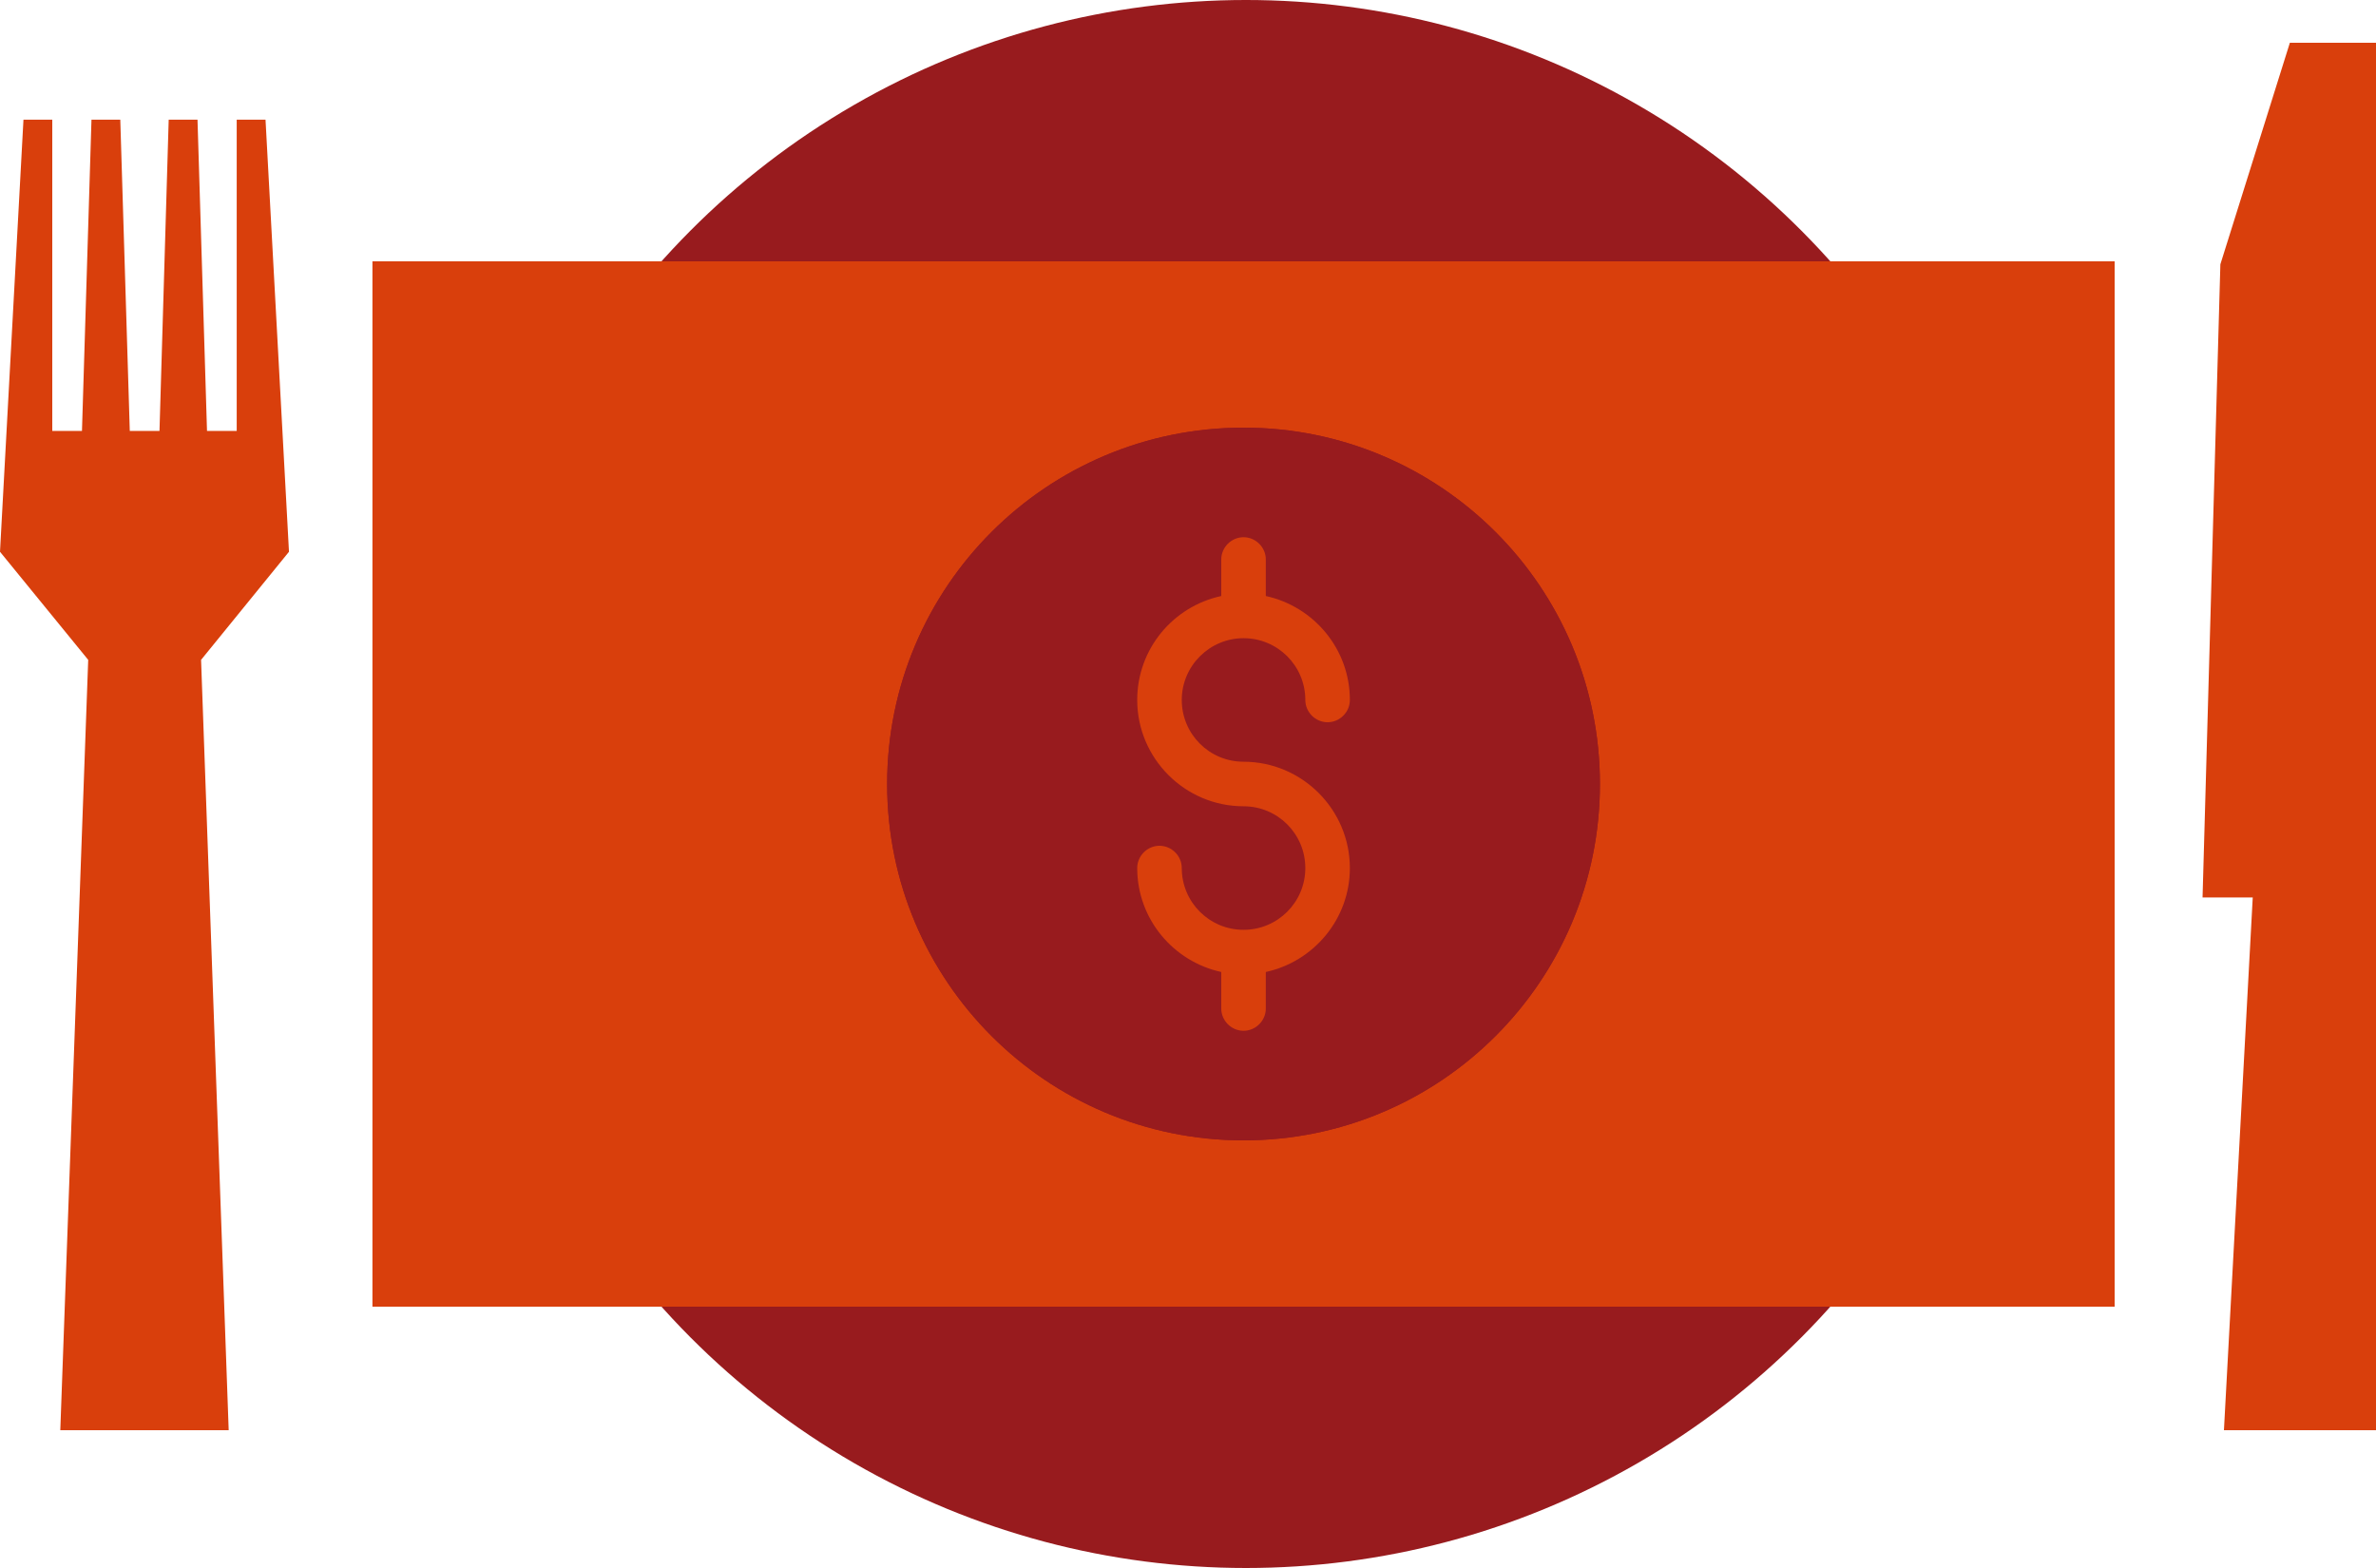
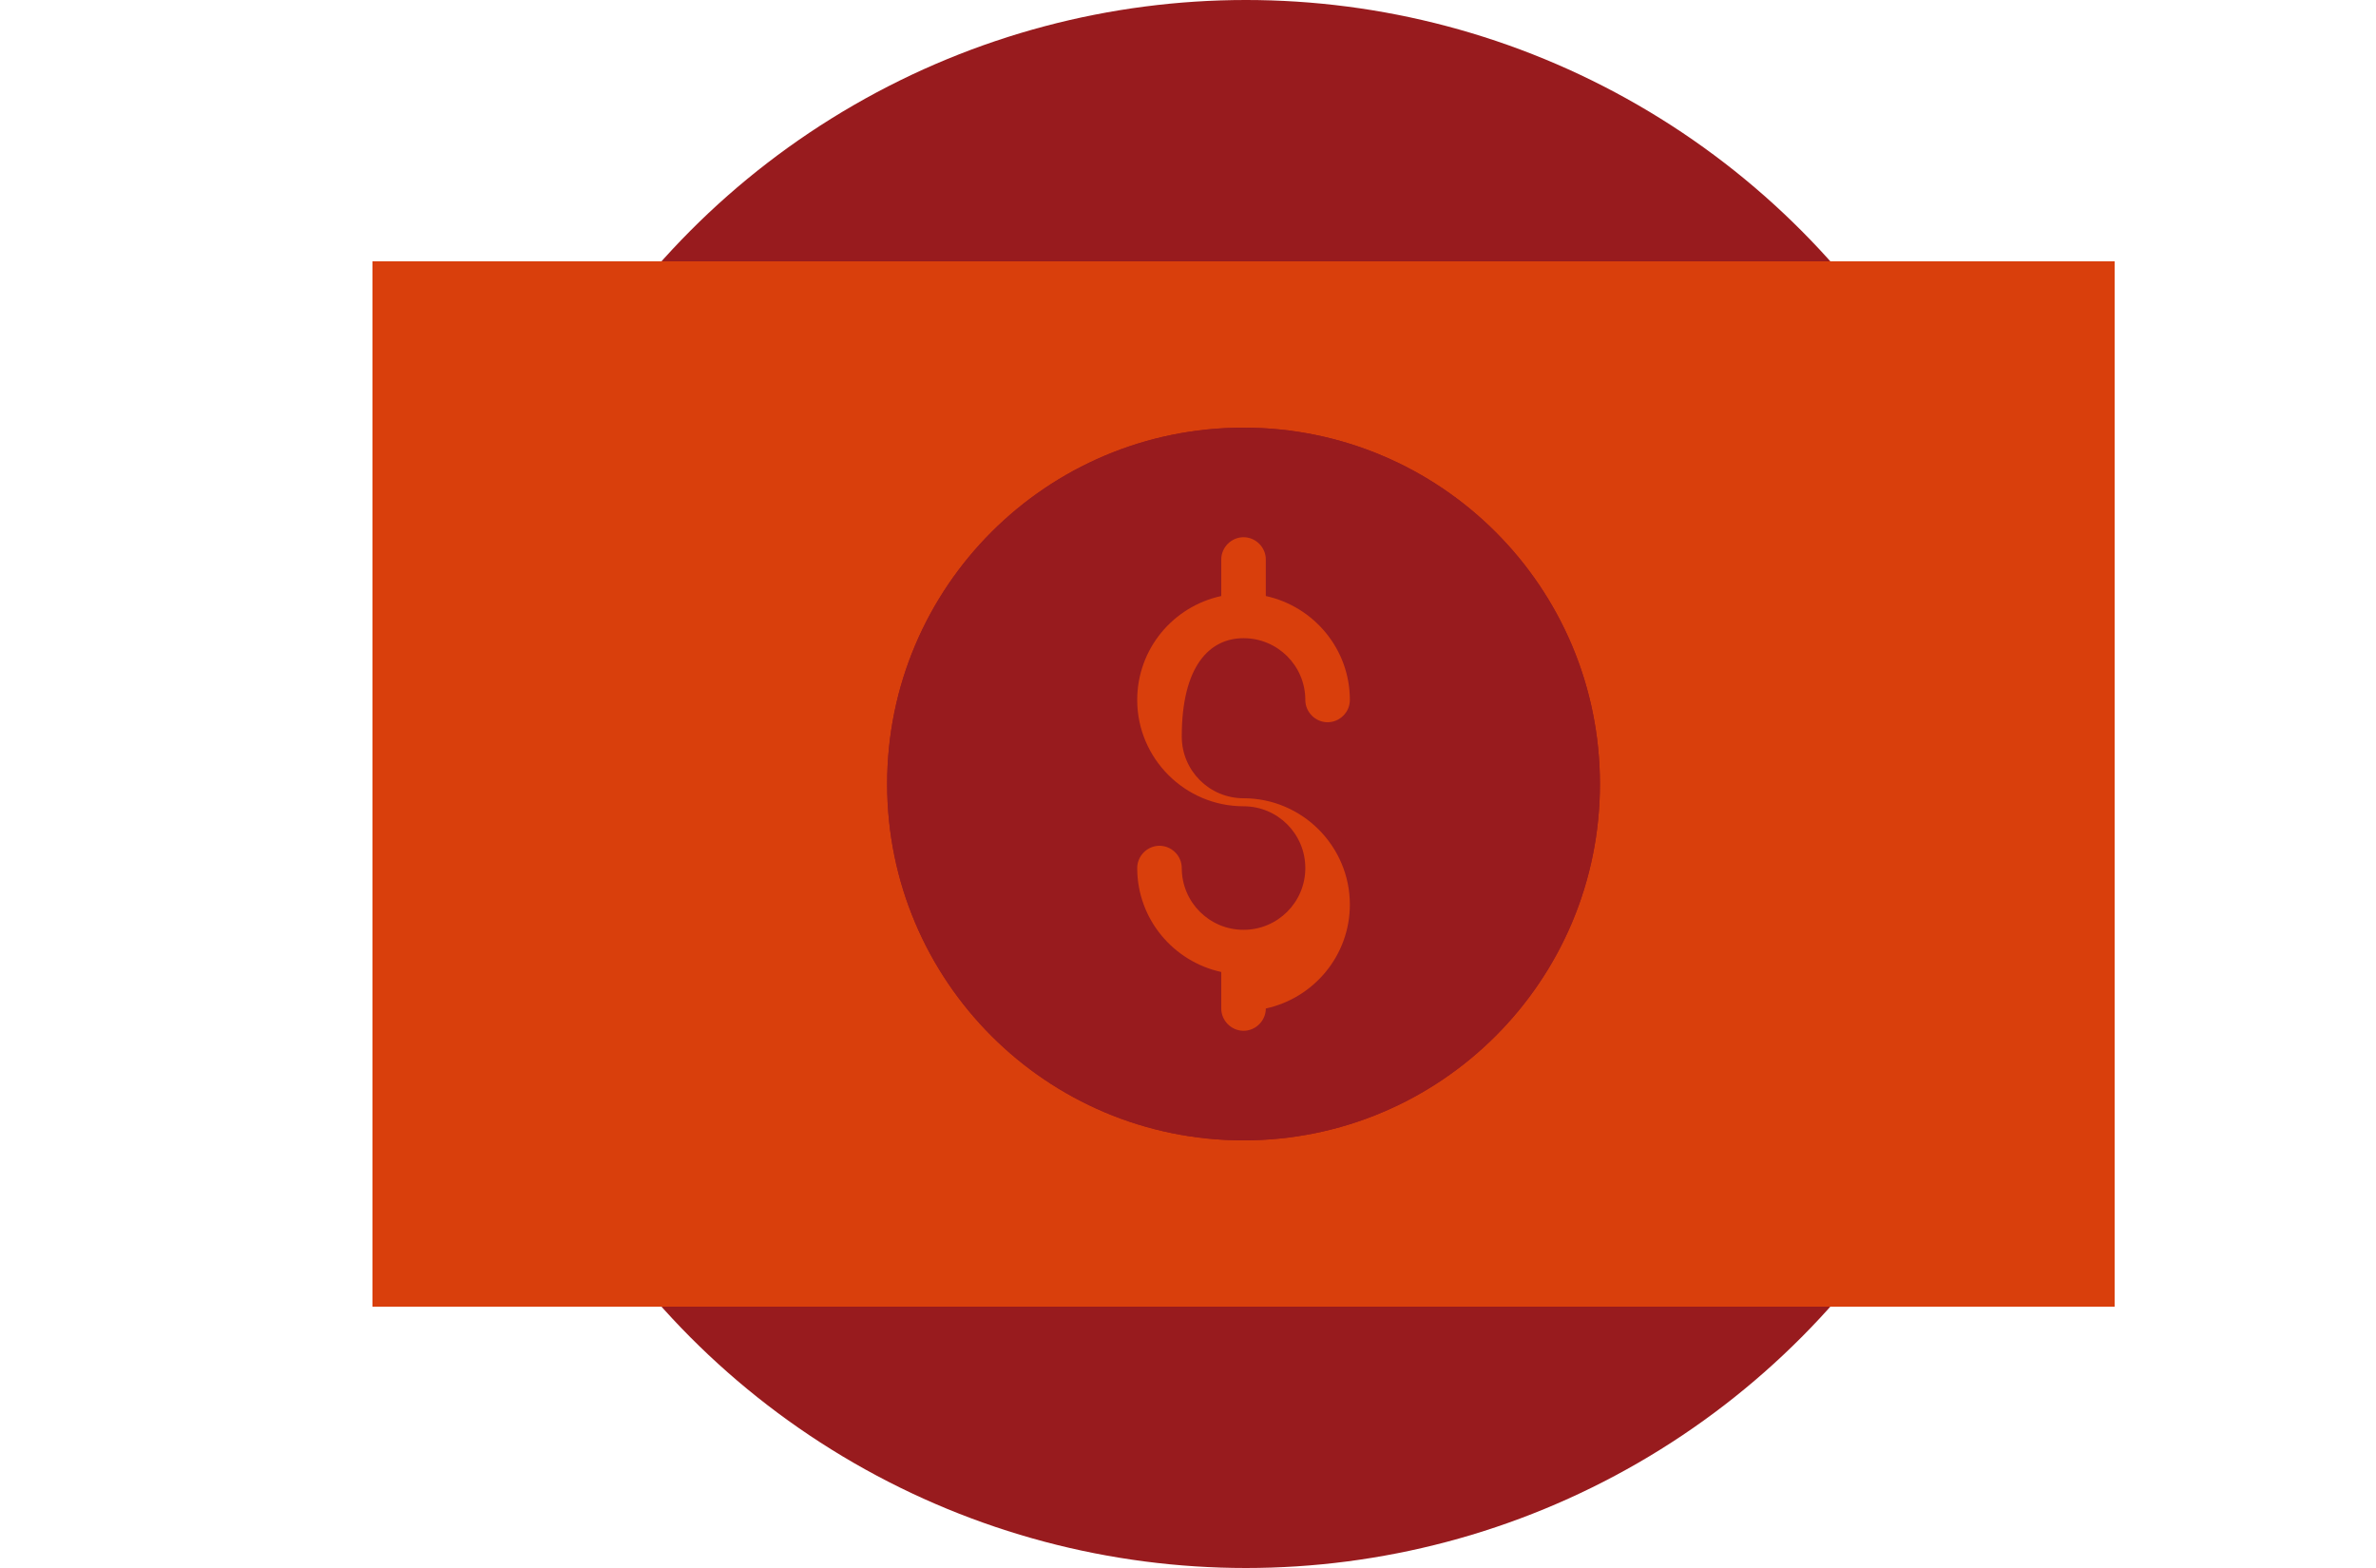
<svg xmlns="http://www.w3.org/2000/svg" version="1.1" id="Layer_1" x="0px" y="0px" viewBox="0 0 80 52.8" style="enable-background:new 0 0 80 52.8;" xml:space="preserve">
  <g>
    <circle style="fill:#981B1E;" cx="41.95" cy="26.4" r="26.4" />
    <path style="fill:#D93F0C;" d="M22.2,8.8h-9.66V44h9.66h39.34h9.66V8.8h-9.66H22.2z M41.87,38.4c-6.63,0-12-5.37-12-12   s5.37-12,12-12c6.63,0,12,5.37,12,12S48.5,38.4,41.87,38.4z" />
    <path style="fill:#981B1E;" d="M41.87,14.4c-6.63,0-12,5.37-12,12s5.37,12,12,12c6.63,0,12-5.37,12-12S48.5,14.4,41.87,14.4z    M41.87,25.65c1.97,0,3.58,1.61,3.58,3.58c0,1.72-1.22,3.15-2.83,3.5v1.23c0,0.41-0.34,0.75-0.75,0.75s-0.75-0.34-0.75-0.75v-1.23   c-1.62-0.35-2.83-1.78-2.83-3.5c0-0.41,0.34-0.75,0.75-0.75s0.75,0.34,0.75,0.75c0,1.15,0.93,2.08,2.08,2.08s2.08-0.93,2.08-2.08   c0-1.15-0.93-2.08-2.08-2.08c-1.97,0-3.58-1.61-3.58-3.58c0-1.72,1.22-3.15,2.83-3.5v-1.23c0-0.41,0.34-0.75,0.75-0.75   s0.75,0.34,0.75,0.75v1.23c1.61,0.35,2.83,1.78,2.83,3.5c0,0.41-0.34,0.75-0.75,0.75s-0.75-0.34-0.75-0.75   c0-1.15-0.93-2.08-2.08-2.08s-2.08,0.93-2.08,2.08C39.79,24.72,40.73,25.65,41.87,25.65z" />
-     <path style="fill:#D93F0C;" d="M41.87,21.49c1.15,0,2.08,0.93,2.08,2.08c0,0.41,0.34,0.75,0.75,0.75s0.75-0.34,0.75-0.75   c0-1.72-1.22-3.15-2.83-3.5v-1.23c0-0.41-0.34-0.75-0.75-0.75s-0.75,0.34-0.75,0.75v1.23c-1.62,0.35-2.83,1.78-2.83,3.5   c0,1.97,1.61,3.58,3.58,3.58c1.15,0,2.08,0.93,2.08,2.08c0,1.15-0.93,2.08-2.08,2.08s-2.08-0.93-2.08-2.08   c0-0.41-0.34-0.75-0.75-0.75s-0.75,0.34-0.75,0.75c0,1.72,1.22,3.15,2.83,3.5v1.23c0,0.41,0.34,0.75,0.75,0.75s0.75-0.34,0.75-0.75   v-1.23c1.61-0.35,2.83-1.78,2.83-3.5c0-1.97-1.61-3.58-3.58-3.58c-1.15,0-2.08-0.93-2.08-2.08C39.79,22.42,40.73,21.49,41.87,21.49   z" />
-     <polygon style="fill:#D93F0C;" points="8.94,4.03 7.97,4.03 7.97,14.51 6.97,14.51 6.65,4.03 5.68,4.03 5.37,14.51 4.37,14.51    4.05,4.03 3.08,4.03 2.76,14.51 1.76,14.51 1.76,4.03 0.79,4.03 0,18.58 2.97,22.22 2.03,48.16 7.7,48.16 6.77,22.22 9.73,18.58     " />
-     <polygon style="fill:#D93F0C;" points="80,48.16 80,1.44 77.1,1.44 74.76,8.9 74.16,30.22 75.85,30.22 74.88,48.16  " />
+     <path style="fill:#D93F0C;" d="M41.87,21.49c1.15,0,2.08,0.93,2.08,2.08c0,0.41,0.34,0.75,0.75,0.75s0.75-0.34,0.75-0.75   c0-1.72-1.22-3.15-2.83-3.5v-1.23c0-0.41-0.34-0.75-0.75-0.75s-0.75,0.34-0.75,0.75v1.23c-1.62,0.35-2.83,1.78-2.83,3.5   c0,1.97,1.61,3.58,3.58,3.58c1.15,0,2.08,0.93,2.08,2.08c0,1.15-0.93,2.08-2.08,2.08s-2.08-0.93-2.08-2.08   c0-0.41-0.34-0.75-0.75-0.75s-0.75,0.34-0.75,0.75c0,1.72,1.22,3.15,2.83,3.5v1.23c0,0.41,0.34,0.75,0.75,0.75s0.75-0.34,0.75-0.75   c1.61-0.35,2.83-1.78,2.83-3.5c0-1.97-1.61-3.58-3.58-3.58c-1.15,0-2.08-0.93-2.08-2.08C39.79,22.42,40.73,21.49,41.87,21.49   z" />
  </g>
</svg>